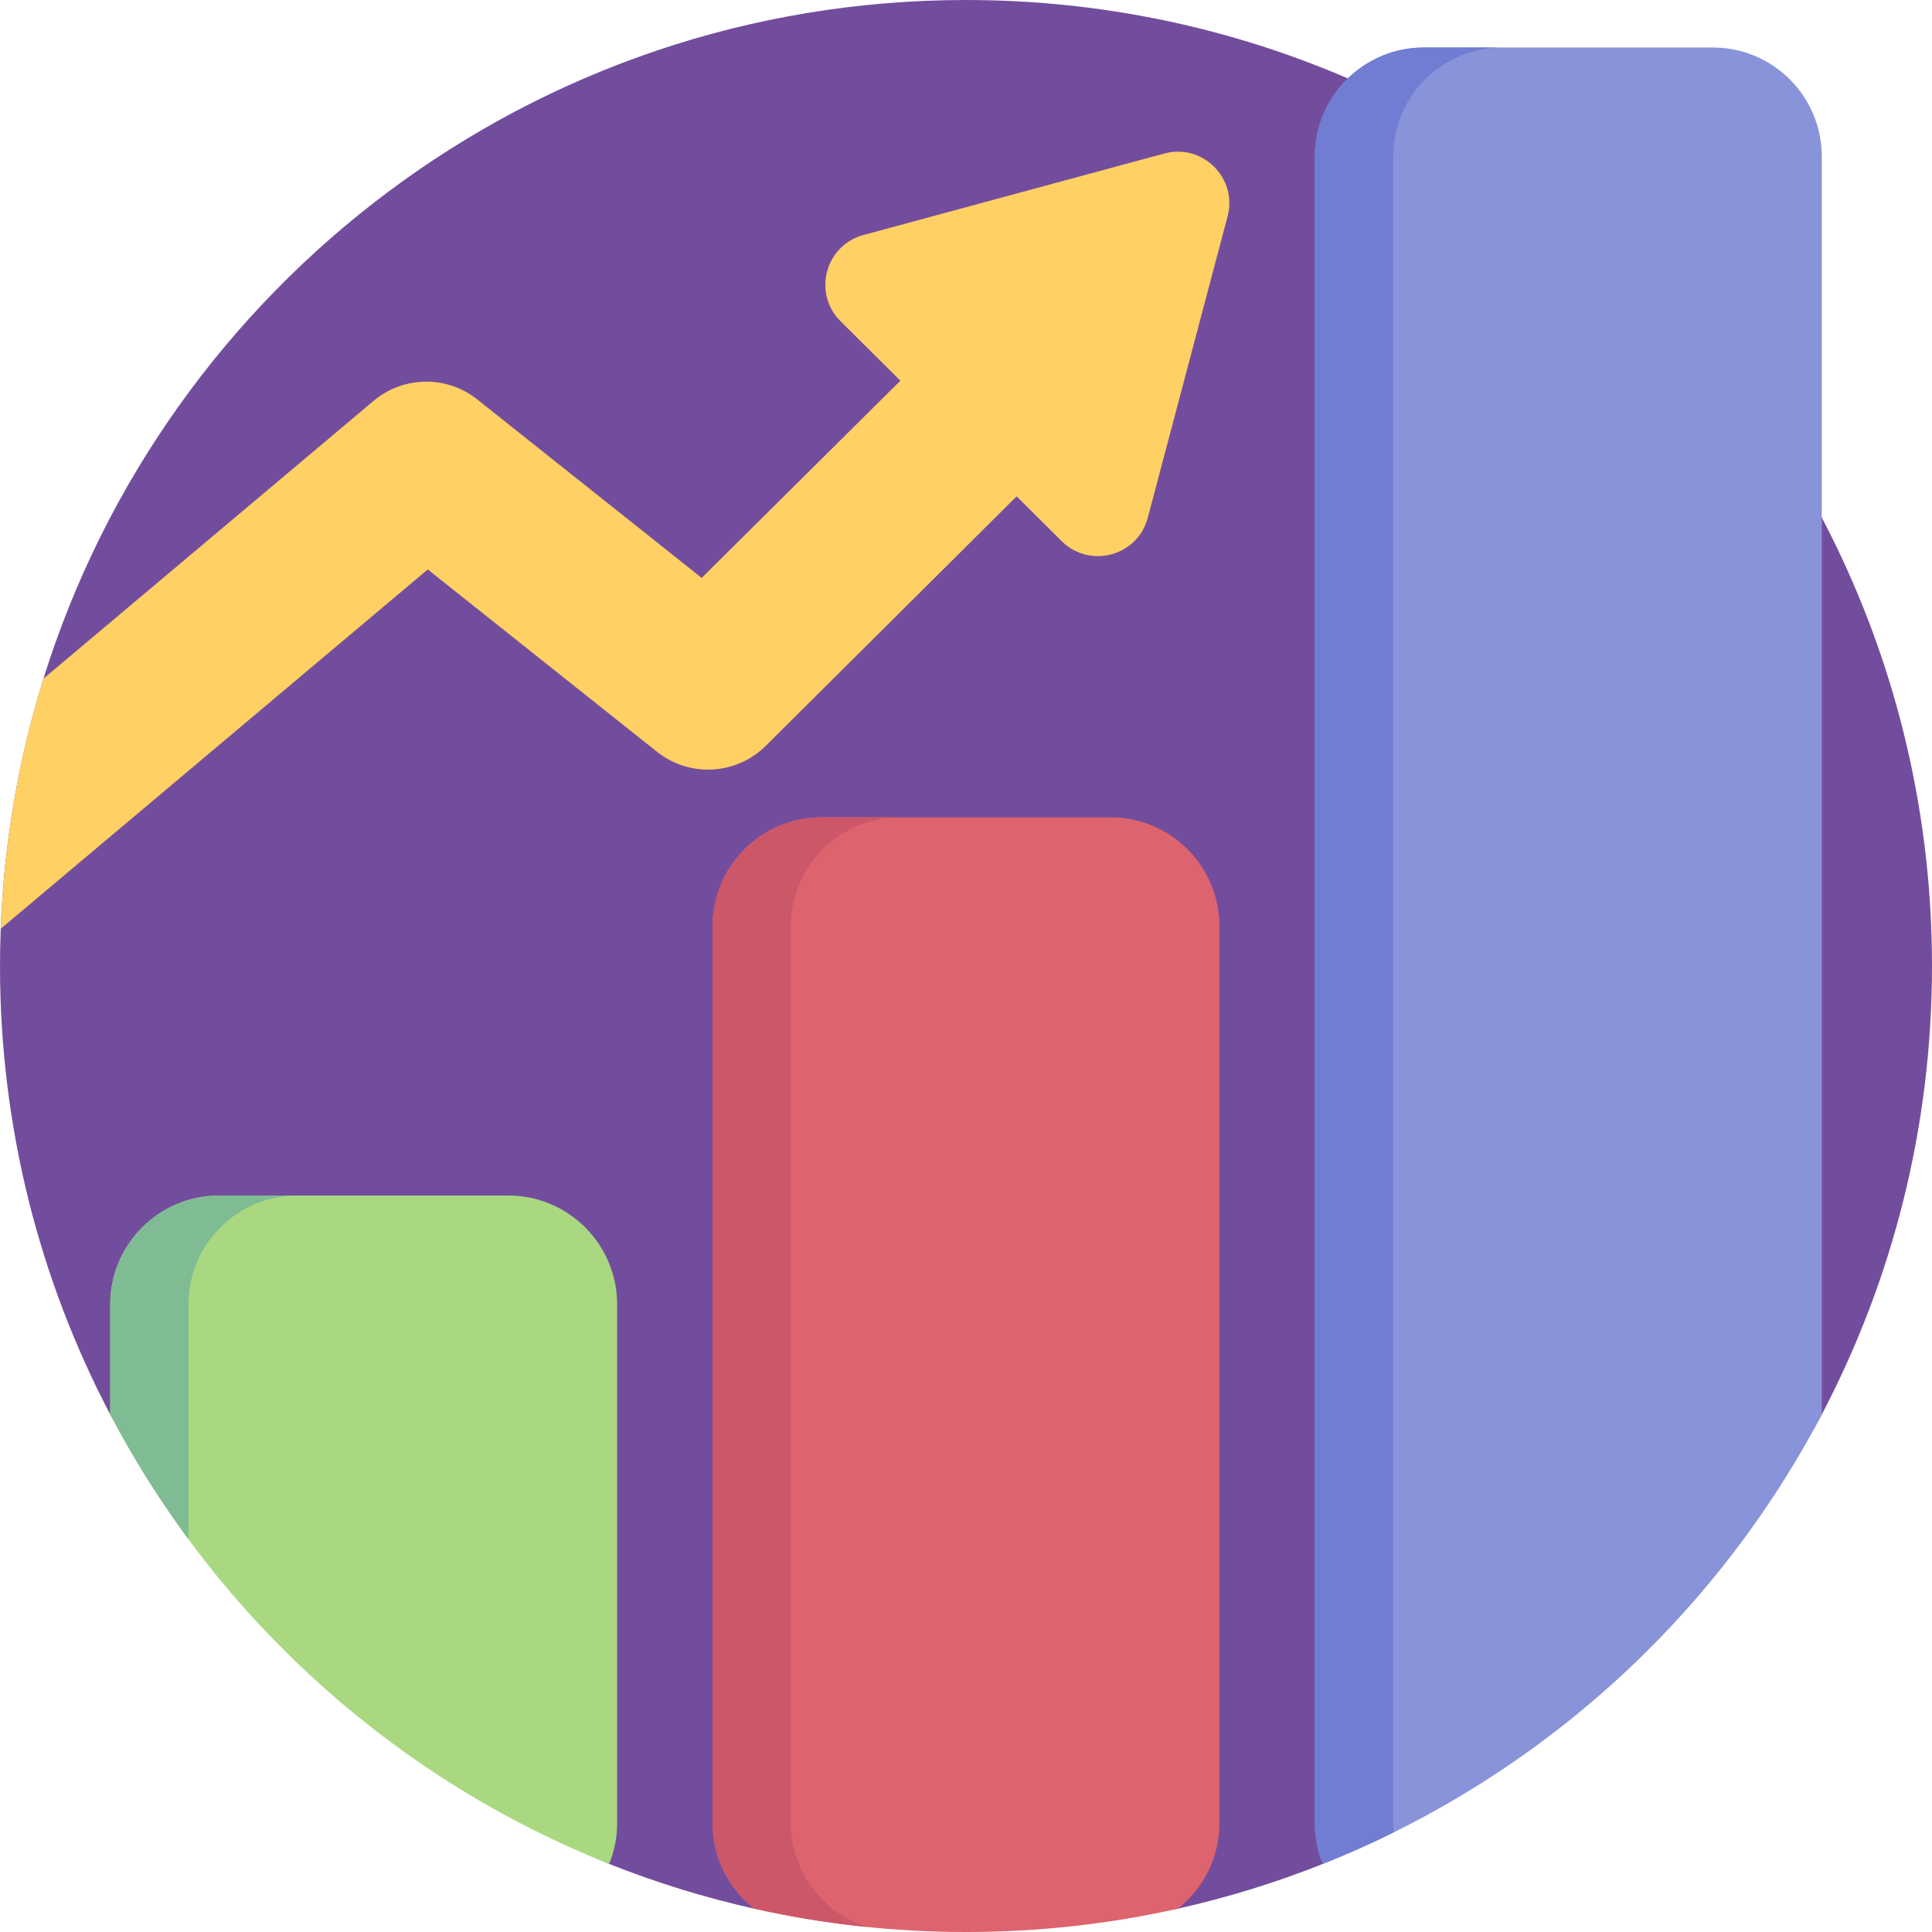
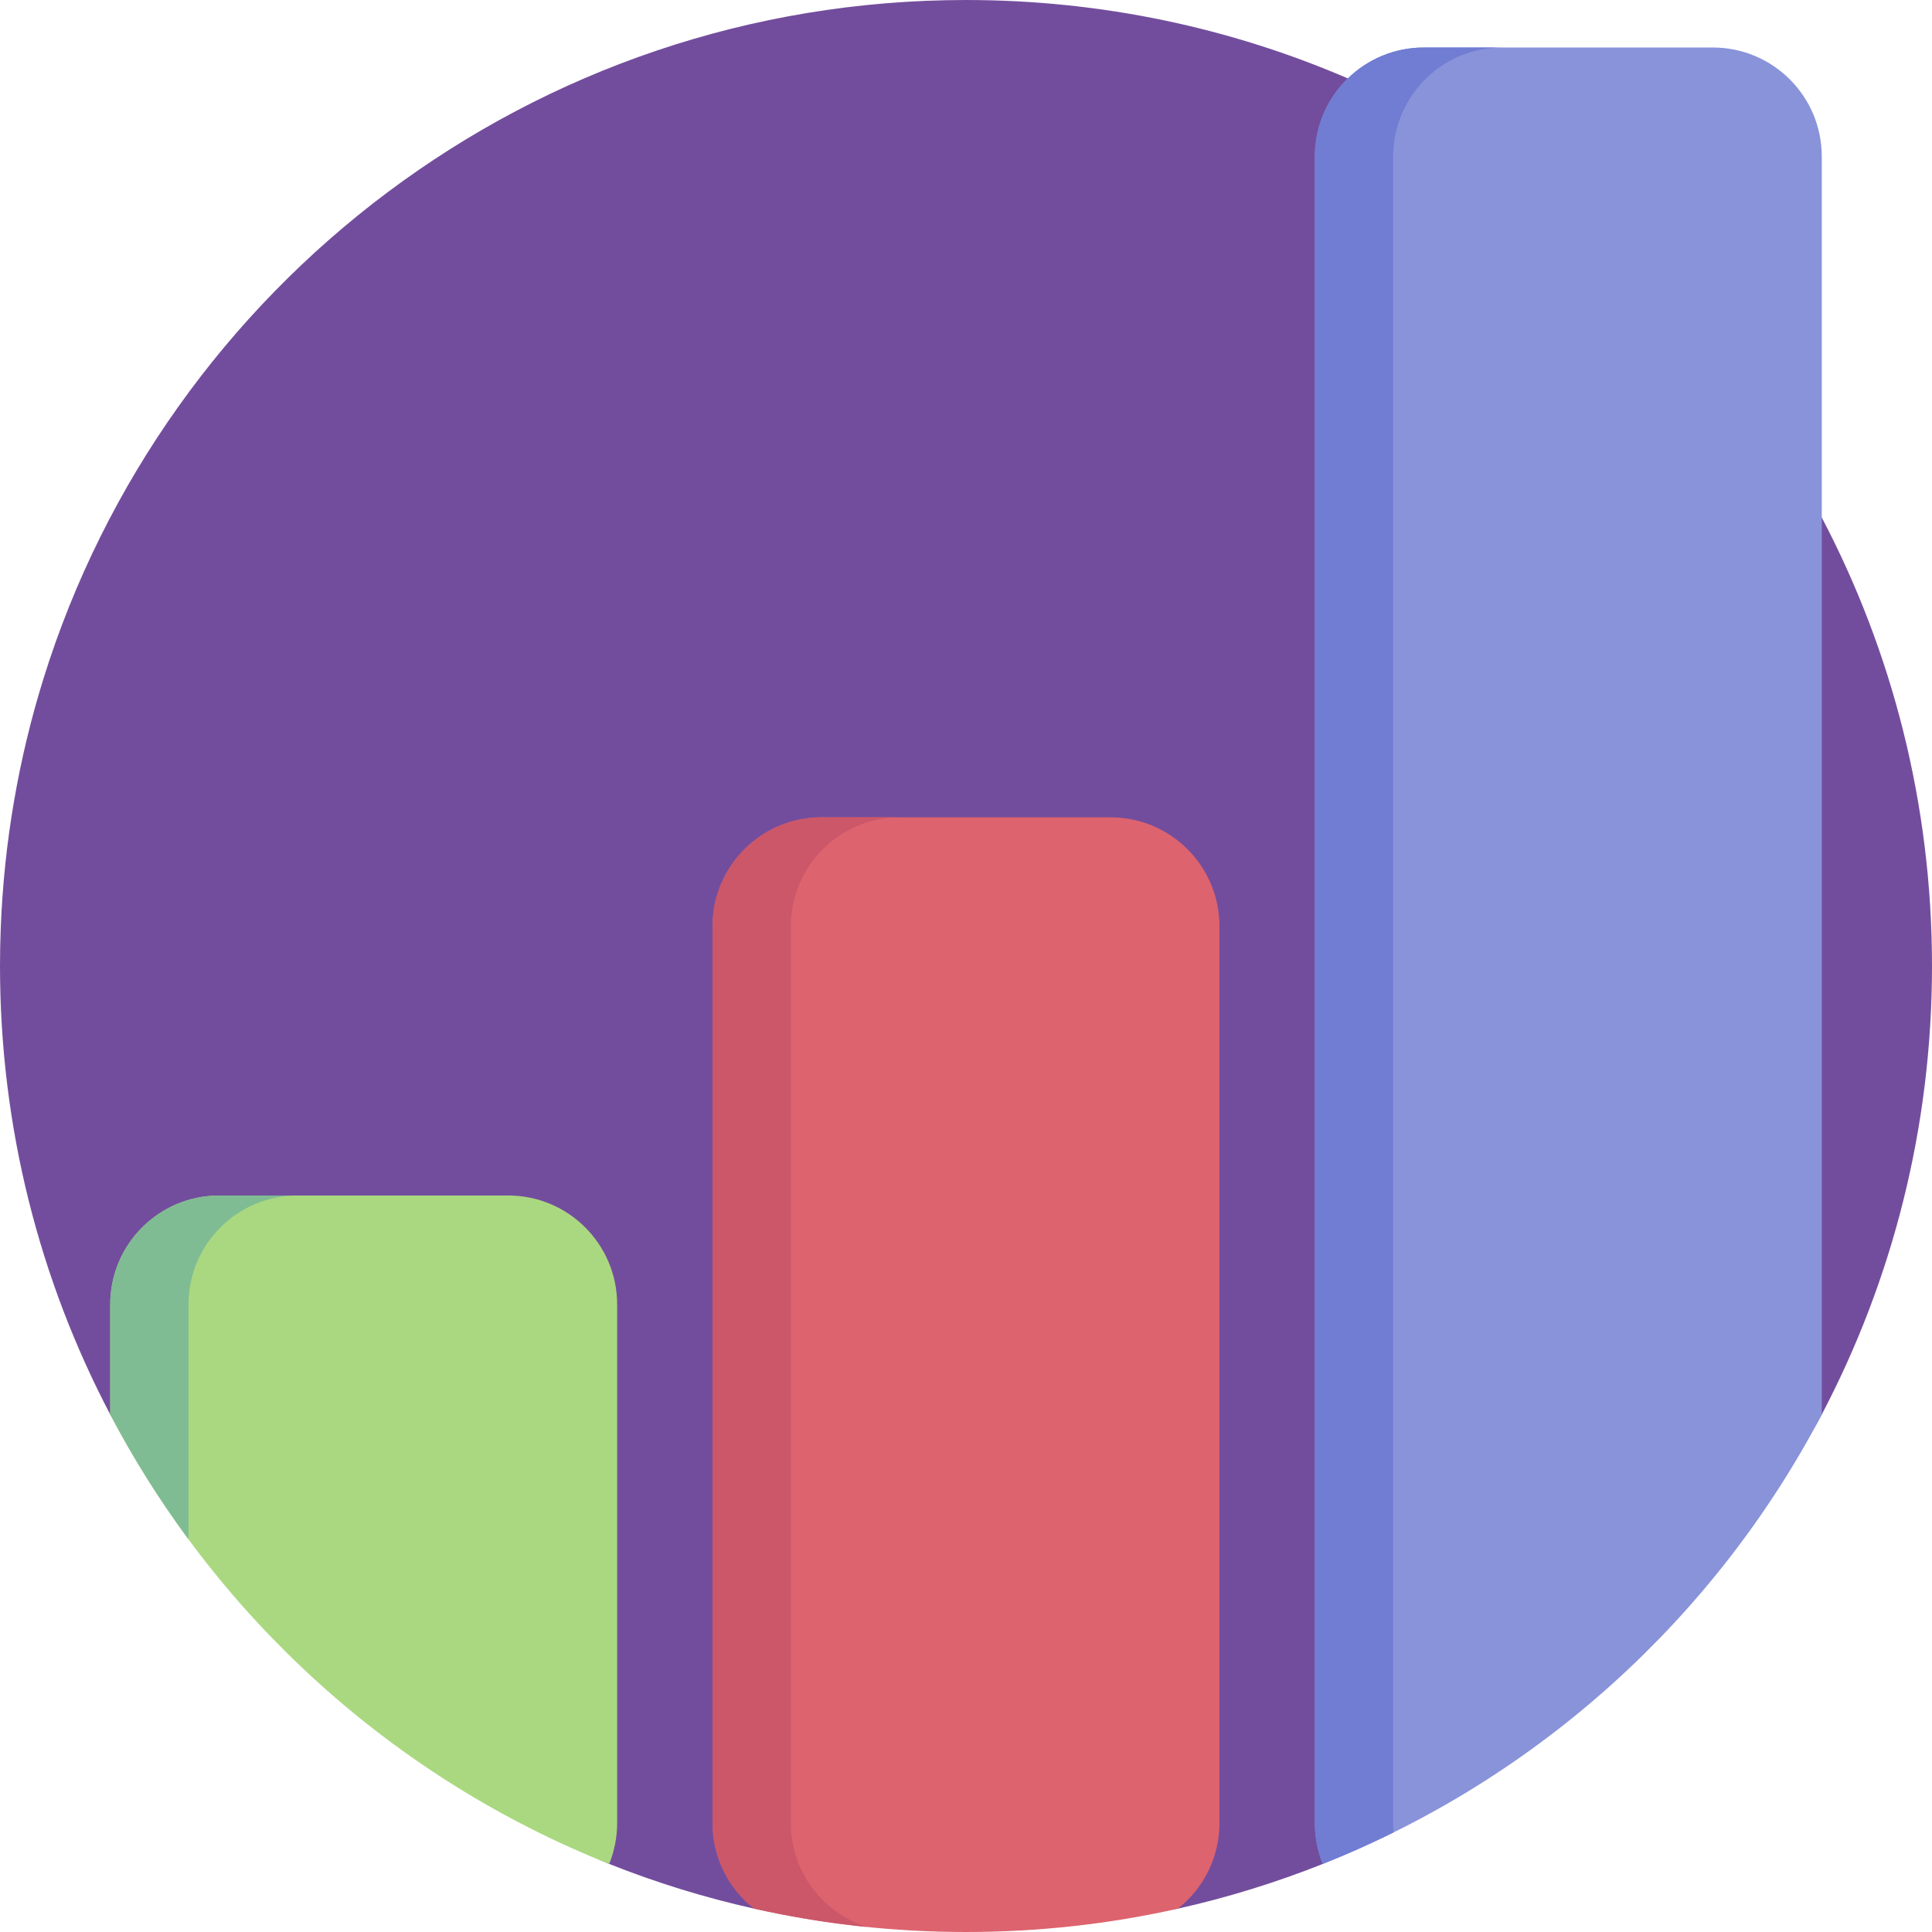
<svg xmlns="http://www.w3.org/2000/svg" version="1.1" width="512" height="512" x="0" y="0" viewBox="0 0 512 512" style="enable-background:new 0 0 512 512" xml:space="preserve" class="">
  <g>
    <g>
-       <path d="m512 256c0 42.89-10.55 83.33-29.21 118.85-25.12 47.85-38.583-25.341-87.103-1.341-6.12 3.02-38.747 117.911-45.127 120.451-12.36 4.92-25.2 8.9-38.42 11.86-18.06 4.05-37.889-78.439-57.179-78.439-8.85 0-17.59-.45-26.21-1.33-10.17-1.03-19.121 81.959-28.891 79.759-.01.01-.01.01-.01 0-13.22-2.95-26.05-6.93-38.41-11.85-44.75-17.79-36.536-94.604-64.726-132.774-7.72-10.45-61.424 25.244-67.504 13.664-18.65-35.51-29.21-75.95-29.21-118.85 0-3.3.06-6.59.19-9.87.87-23 4.78-45.23 11.33-66.29 32.43-104.19 129.62-179.84 244.48-179.84 35.94 0 70.15 7.41 101.19 20.78 5.21 2.24 10.32 4.65 15.34 7.23 47.07 24.1 85.69 62.35 110.26 109.14 18.65 35.51 29.21 75.95 29.21 118.85z" fill="#734d9d" data-original="#734d9d" class="" />
+       <path d="m512 256c0 42.89-10.55 83.33-29.21 118.85-25.12 47.85-38.583-25.341-87.103-1.341-6.12 3.02-38.747 117.911-45.127 120.451-12.36 4.92-25.2 8.9-38.42 11.86-18.06 4.05-37.889-78.439-57.179-78.439-8.85 0-17.59-.45-26.21-1.33-10.17-1.03-19.121 81.959-28.891 79.759-.01.01-.01.01-.01 0-13.22-2.95-26.05-6.93-38.41-11.85-44.75-17.79-36.536-94.604-64.726-132.774-7.72-10.45-61.424 25.244-67.504 13.664-18.65-35.51-29.21-75.95-29.21-118.85 0-3.3.06-6.59.19-9.87.87-23 4.78-45.23 11.33-66.29 32.43-104.19 129.62-179.84 244.48-179.84 35.94 0 70.15 7.41 101.19 20.78 5.21 2.24 10.32 4.65 15.34 7.23 47.07 24.1 85.69 62.35 110.26 109.14 18.65 35.51 29.21 75.95 29.21 118.85" fill="#734d9d" data-original="#734d9d" class="" />
      <g>
        <g>
          <path d="m163.55 345.7v137.42c0 3.83-.75 7.49-2.11 10.84-57-22.66-103.94-65.23-132.23-119.11v-29.15c0-15.95 12.93-28.88 28.88-28.88h76.58c15.95 0 28.88 12.93 28.88 28.88z" fill="#aad880" data-original="#aad880" />
          <path d="m78.84 316.82c-15.95 0-28.88 12.93-28.88 28.88v62.24c-7.72-10.45-14.67-21.51-20.75-33.09v-29.15c0-15.95 12.93-28.88 28.88-28.88z" fill="#80bc93" data-original="#80bc93" />
        </g>
        <g>
          <path d="m323.17 245.48v237.64c0 9.21-4.31 17.41-11.03 22.7-18.06 4.05-36.85 6.18-56.14 6.18s-38.08-2.13-56.14-6.19c-6.72-5.28-11.03-13.48-11.03-22.69v-237.64c0-15.95 12.93-28.88 28.88-28.88h76.58c15.95 0 28.88 12.93 28.88 28.88z" fill="#dd636e" data-original="#dd636e" />
          <path d="m229.79 510.67c-10.17-1.03-20.16-2.66-29.93-4.86-.01.01-.01.01-.01 0-6.71-5.29-11.02-13.48-11.02-22.69v-237.64c0-15.95 12.93-28.88 28.88-28.88h20.75c-15.95 0-28.88 12.93-28.88 28.88v237.64c0 12.93 8.5 23.87 20.21 27.55z" fill="#cb5769" data-original="#cb5769" />
        </g>
        <g>
          <path d="m482.79 41.47v333.38c-28.29 53.88-75.23 96.44-132.23 119.11-1.36-3.35-2.11-7.01-2.11-10.84v-441.65c0-8.11 3.35-15.45 8.74-20.69 5.2-5.07 12.31-8.19 20.14-8.19h76.58c15.95 0 28.88 12.93 28.88 28.88z" fill="#8993da" data-original="#8993da" />
          <path d="m398.08 12.59c-11.09 0-20.71 6.25-25.55 15.42-2.13 4.02-3.33 8.6-3.33 13.46v441.65c0 .84.04 1.67.12 2.49-6.12 3.02-12.38 5.81-18.76 8.35-1.36-3.35-2.11-7.01-2.11-10.84v-441.65c0-8.11 3.35-15.45 8.74-20.69 5.2-5.07 12.31-8.19 20.14-8.19z" fill="#707dd3" data-original="#707dd3" />
        </g>
      </g>
-       <path d="m325.32 57.35-19.8 74.79-1.35 5.08c-2.69 10.15-15.37 13.59-22.82 6.18l-11.93-11.86-66.38 66.01c-7.8 7.85-20.25 8.57-28.91 1.69l-60.77-48.33-113.17 95.22c.87-23 4.78-45.23 11.33-66.29l87.48-73.6c7.9-6.65 19.4-6.81 27.49-.38l59.46 47.29 52.66-52.26-15.85-15.75c-7.45-7.41-4.09-20.11 6.06-22.86l26.01-7.05 53.73-14.55c10.14-2.74 19.45 6.52 16.76 16.67z" fill="#ffd064" data-original="#ffd064" />
    </g>
  </g>
</svg>